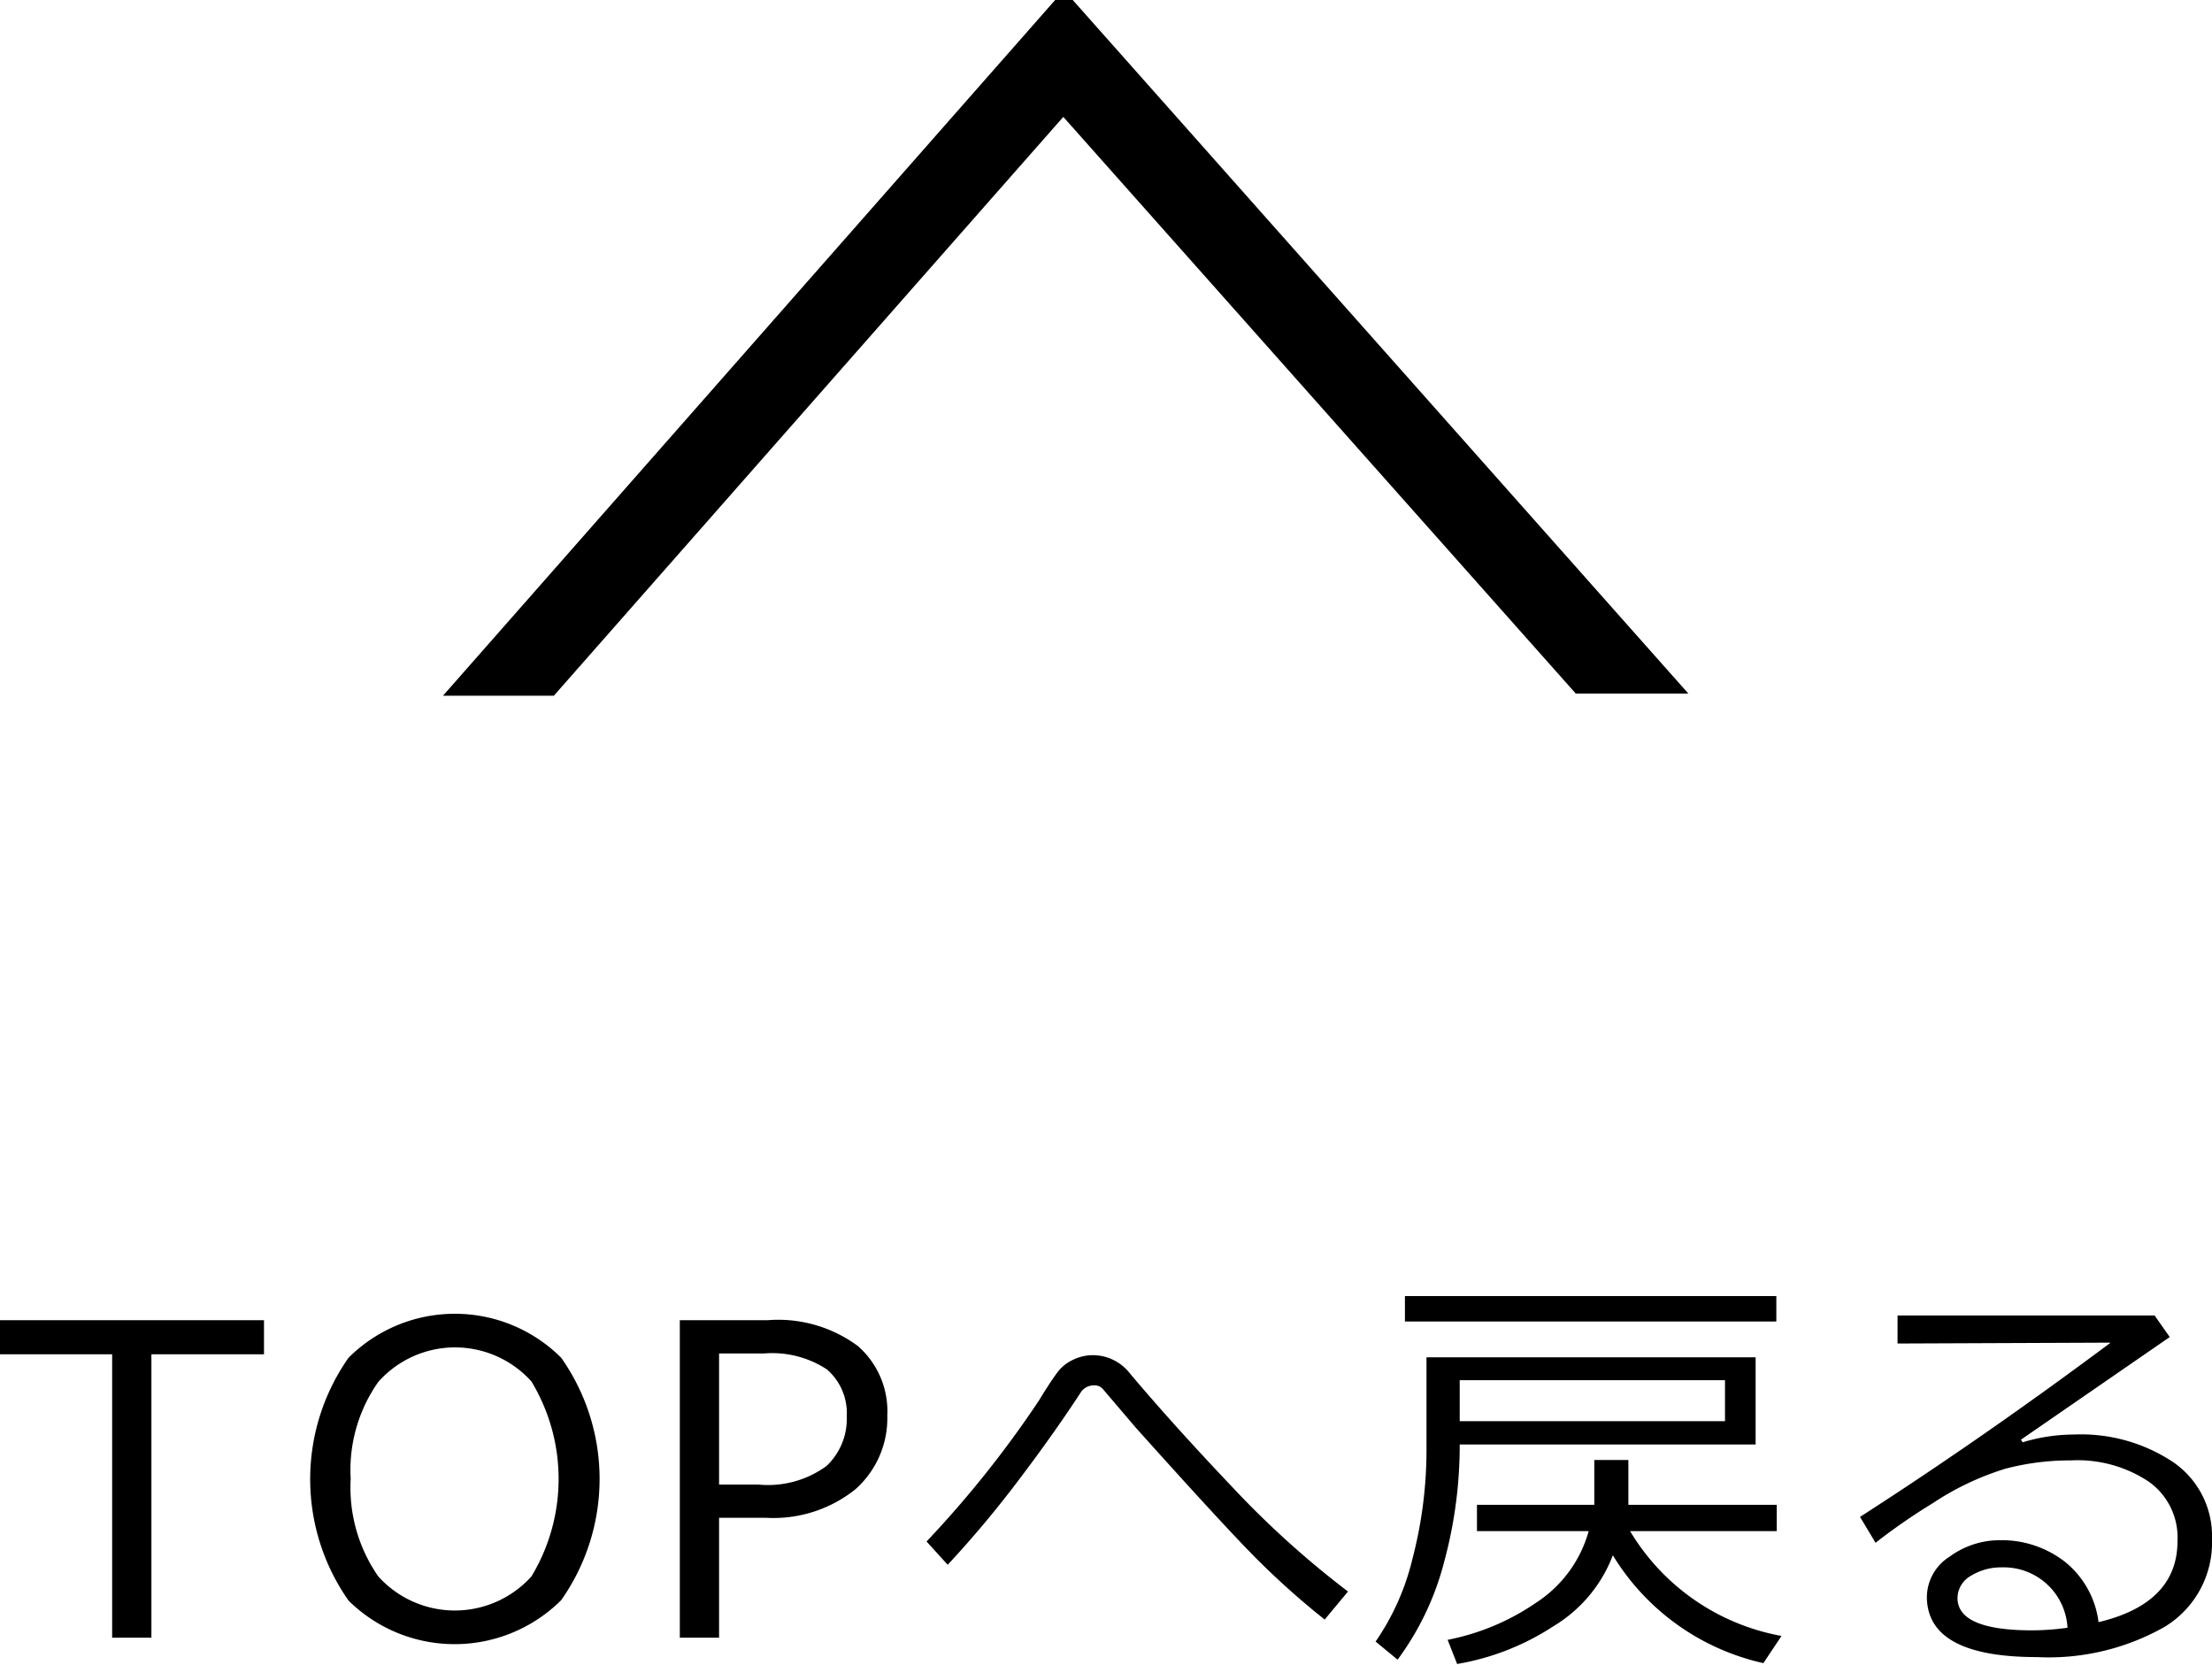
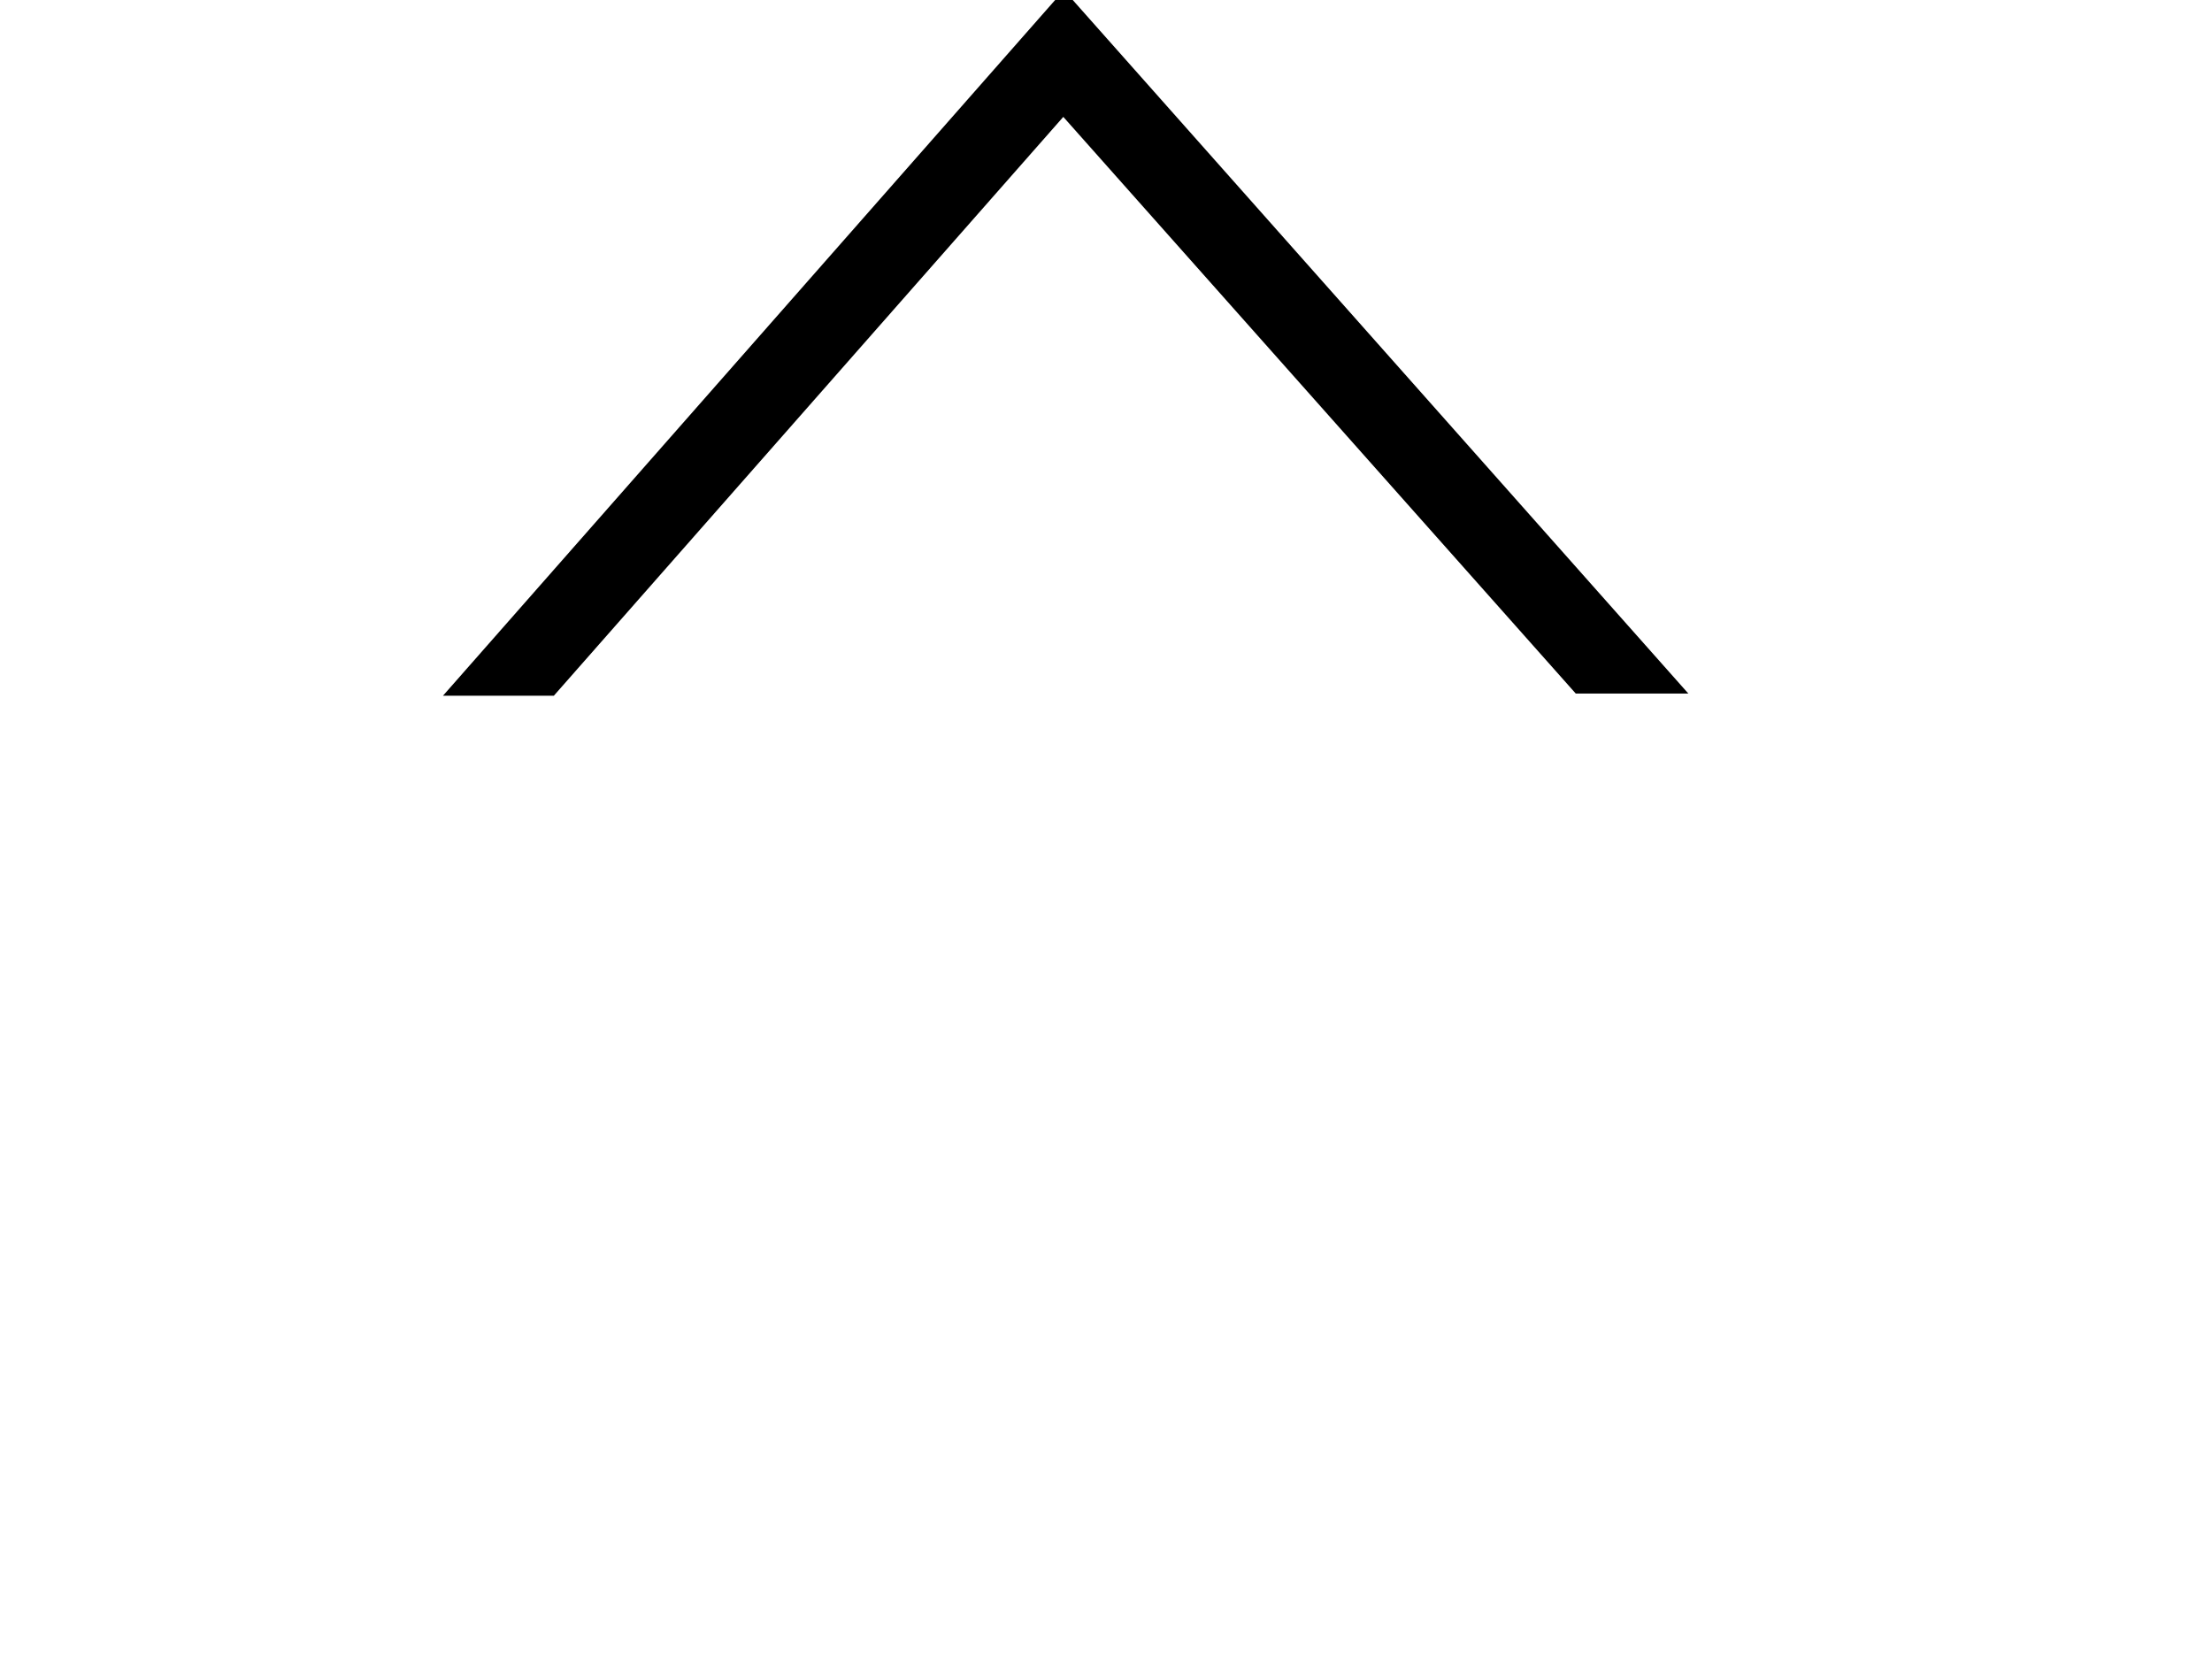
<svg xmlns="http://www.w3.org/2000/svg" id="arrow-top.svg" width="51.28" height="38.6" viewBox="0 0 51.28 38.6">
  <defs>
    <style>
      .cls-1 {
        fill-rule: evenodd;
      }
    </style>
  </defs>
  <path id="ddd" class="cls-1" d="M1208.22,6163.33l-14.2,16.14h2.57l11.81-13.42,11.88,13.37h2.61l-14.28-16.09h-0.39Z" transform="translate(-1183.75 -6163.34)" />
-   <path id="top" class="cls-1" d="M1187.26,6201.31v-6.57h2.61v-0.79h-6.13v0.79h2.61v6.57h0.91Zm9.5-.87a4.881,4.881,0,0,0,0-5.62,3.489,3.489,0,0,0-4.93,0,4.9,4.9,0,0,0,0,5.63A3.5,3.5,0,0,0,1196.76,6200.44Zm-0.69-5.07a4.369,4.369,0,0,1,0,4.52,2.389,2.389,0,0,1-3.55,0,3.6,3.6,0,0,1-.64-2.26,3.545,3.545,0,0,1,.64-2.25A2.379,2.379,0,0,1,1196.07,6195.37Zm5.43,3.16a3.036,3.036,0,0,0,2.08-.66,2.2,2.2,0,0,0,.74-1.71,2.009,2.009,0,0,0-.68-1.61,3.1,3.1,0,0,0-2.1-.6h-2.03v7.36h0.91v-2.78h1.08Zm-0.03-3.81a2.315,2.315,0,0,1,1.45.37,1.34,1.34,0,0,1,.46,1.09,1.5,1.5,0,0,1-.47,1.15,2.3,2.3,0,0,1-1.58.43h-0.91v-3.04h1.05Zm10.85,3.1c-0.94-.99-1.73-1.87-2.37-2.63a1.093,1.093,0,0,0-.85-0.43,1.061,1.061,0,0,0-.48.11,0.966,0.966,0,0,0-.35.28c-0.09.12-.24,0.34-0.44,0.67a24.593,24.593,0,0,1-2.6,3.26l0.49,0.54a24.787,24.787,0,0,0,1.68-2.01c0.56-.74,1.03-1.41,1.42-2.01a0.37,0.37,0,0,1,.29-0.14,0.257,0.257,0,0,1,.22.1l0.75,0.88q2.07,2.31,2.82,3.06a18.464,18.464,0,0,0,1.56,1.39l0.54-.65A21.572,21.572,0,0,1,1212.32,6197.82Zm12.61-3.84v-0.59h-8.61v0.59h8.61Zm-0.48,2.85v-2.02h-7.63v2.11a9.986,9.986,0,0,1-.32,2.54,5.727,5.727,0,0,1-.86,1.94l0.51,0.42a6.551,6.551,0,0,0,1.08-2.27,10.309,10.309,0,0,0,.36-2.72h6.86Zm-0.71-.54h-6.15v-0.95h6.15v0.95Zm0.89,5.61,0.42-.63a5.166,5.166,0,0,1-3.51-2.43h3.4v-0.61h-3.44v-1.04h-0.79v1.04h-2.72v0.61h2.59a2.908,2.908,0,0,1-1.22,1.66,5.465,5.465,0,0,1-2.05.86l0.22,0.56a5.87,5.87,0,0,0,2.24-.88,3.276,3.276,0,0,0,1.37-1.64,5.482,5.482,0,0,0,3.49,2.5h0Zm6.99-2.35a2.387,2.387,0,0,0-1.51-.5,1.963,1.963,0,0,0-1.16.38,1.117,1.117,0,0,0-.53.93c0,0.93.85,1.4,2.55,1.4a5.449,5.449,0,0,0,2.96-.7,2.285,2.285,0,0,0,1.1-2.04,2.078,2.078,0,0,0-.9-1.78,3.859,3.859,0,0,0-2.3-.64,4.142,4.142,0,0,0-1.19.18l-0.04-.06,3.45-2.38-0.35-.5h-5.96v0.65l4.94-.02c-1.89,1.41-3.82,2.76-5.81,4.04l0.36,0.6a14.008,14.008,0,0,1,1.33-.92,6.448,6.448,0,0,1,1.69-.8,5.9,5.9,0,0,1,1.51-.19,2.976,2.976,0,0,1,1.8.49,1.586,1.586,0,0,1,.67,1.38c0,0.96-.61,1.59-1.83,1.88A2.134,2.134,0,0,0,1231.62,6199.55Zm-0.76,1.59c-1.15,0-1.73-.25-1.73-0.75a0.6,0.6,0,0,1,.32-0.52,1.326,1.326,0,0,1,.71-0.19,1.48,1.48,0,0,1,1.52,1.4,6.092,6.092,0,0,1-.82.06h0Z" transform="translate(-1183.75 -6163.34)" />
</svg>